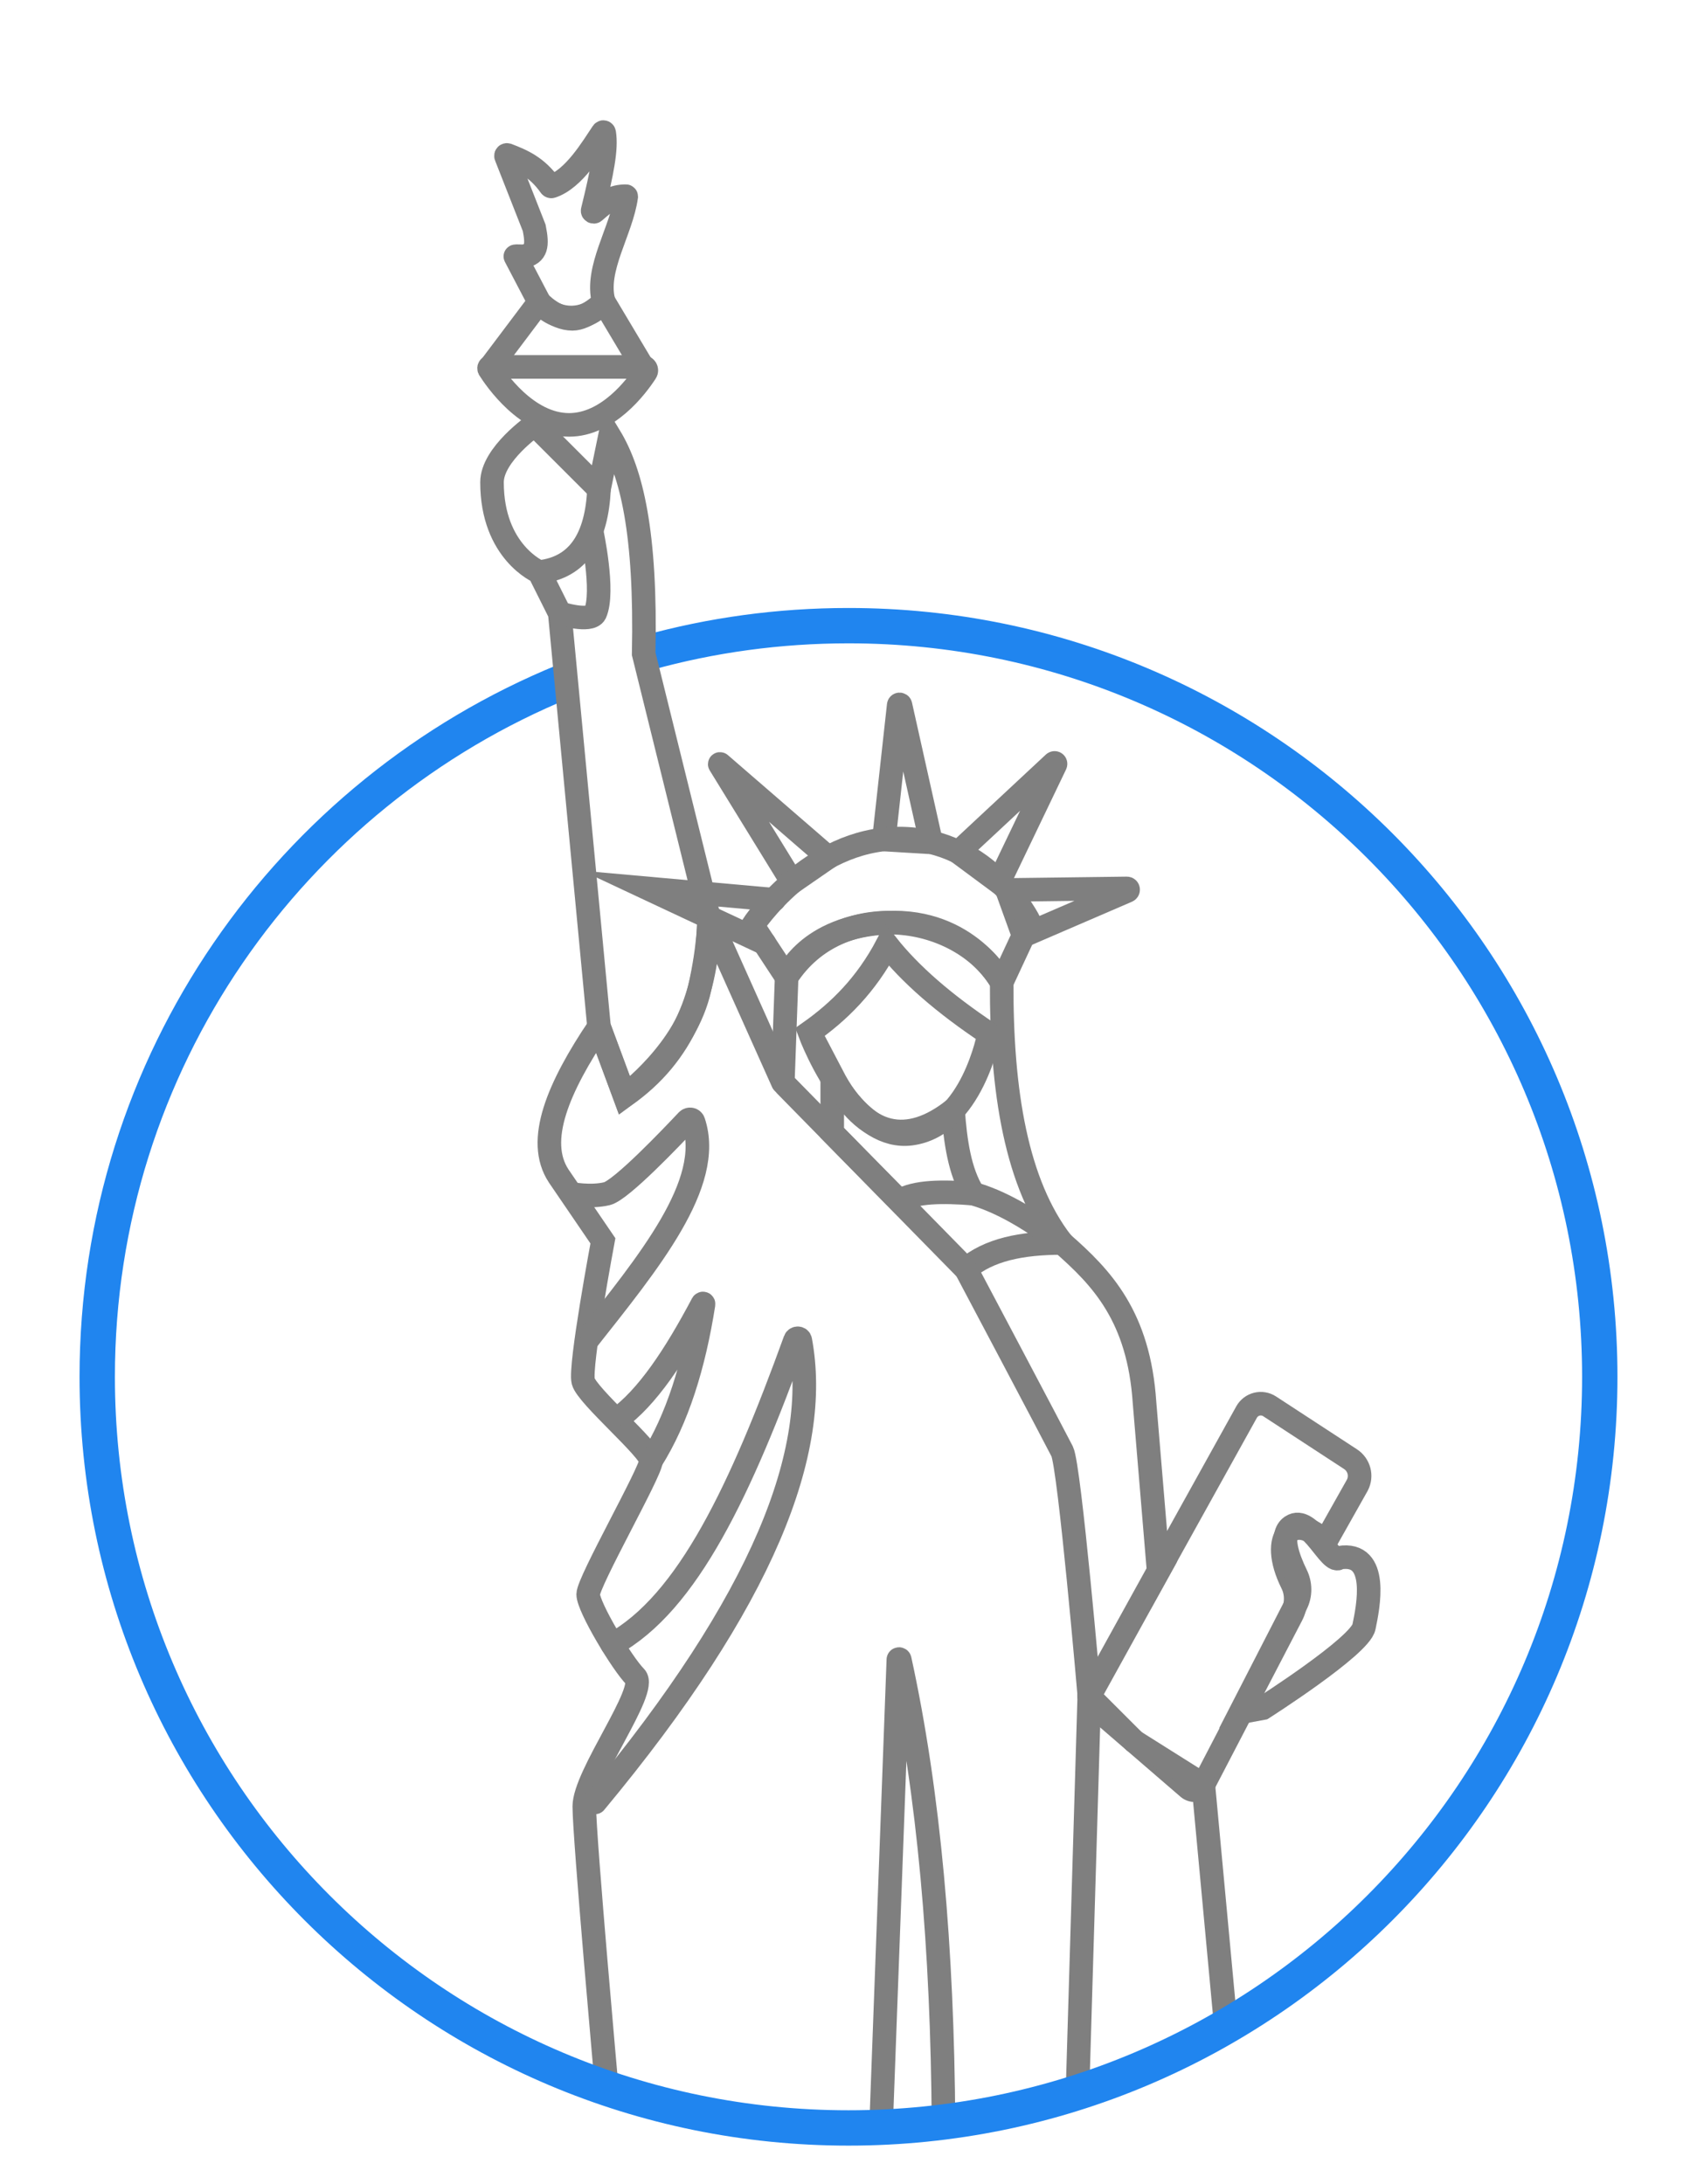
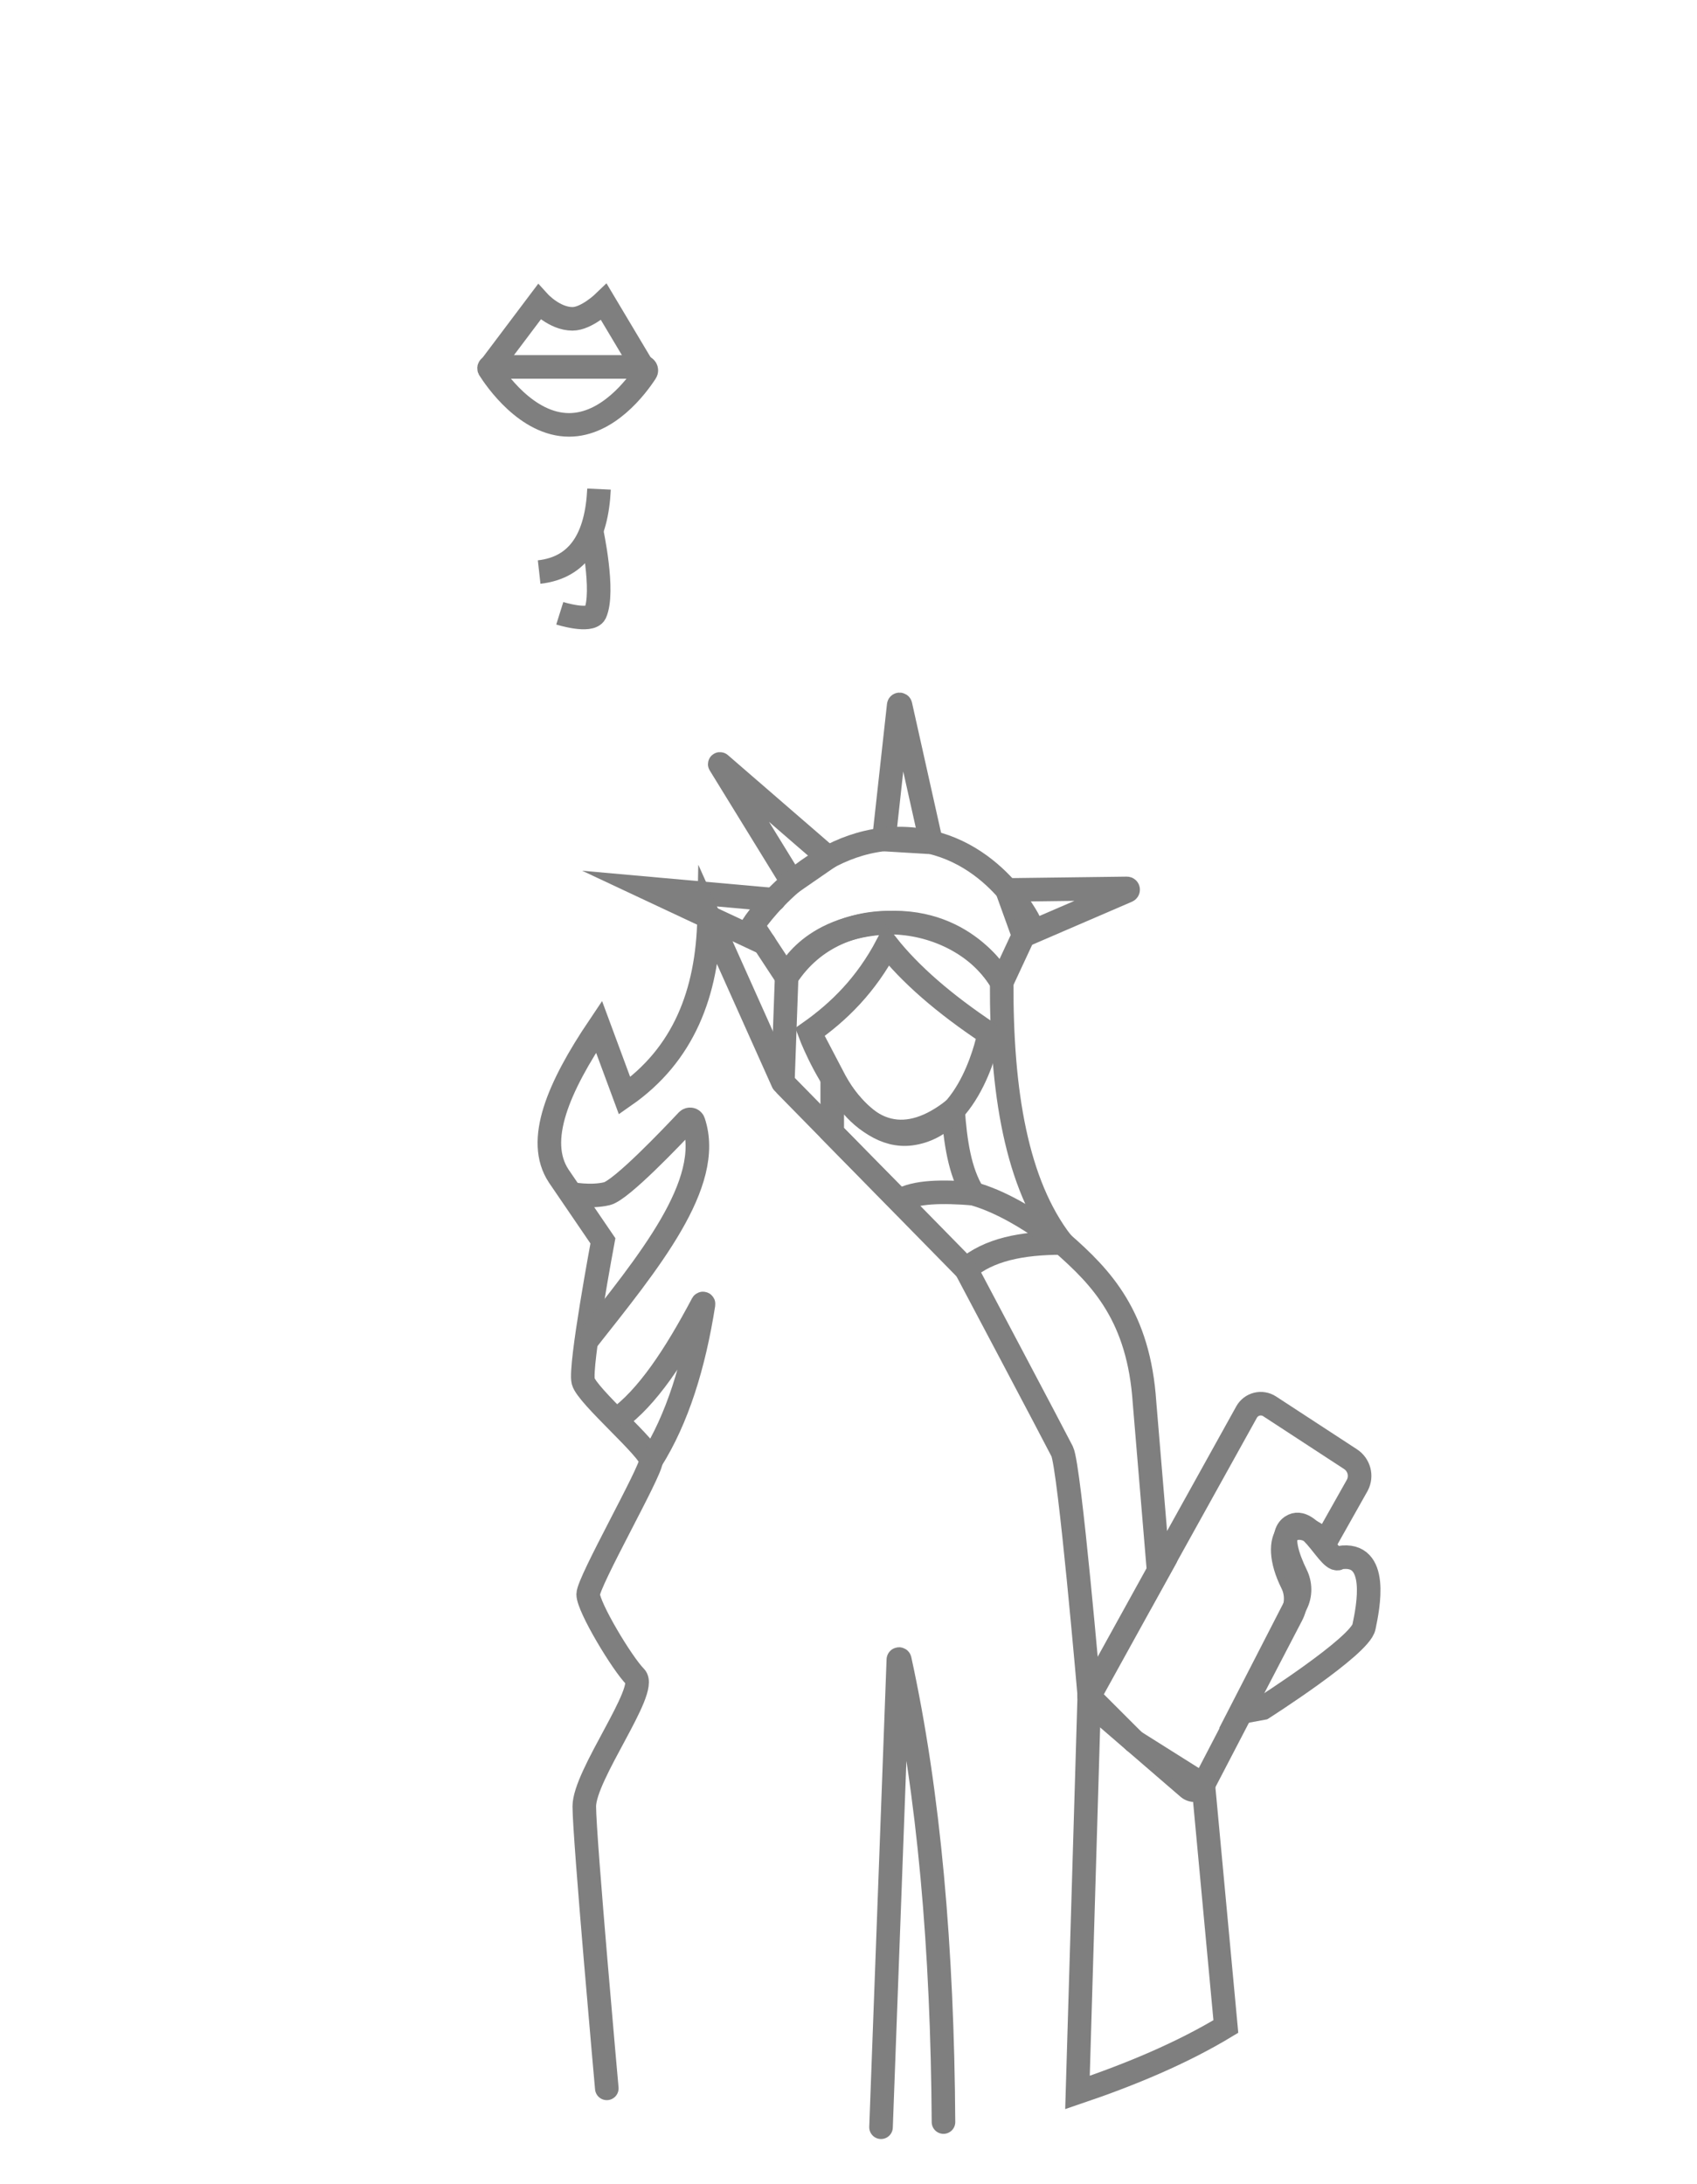
<svg xmlns="http://www.w3.org/2000/svg" version="1.1" id="Layer_1" x="0px" y="0px" viewBox="0 0 144 185.33" style="enable-background:new 0 0 144 185.33;" xml:space="preserve">
  <style type="text/css">
	.st0{fill:none;stroke:#7F7F7F;stroke-width:2;stroke-miterlimit:10;}
	.st1{fill:none;stroke:#7F7F7F;stroke-width:2;stroke-linecap:round;stroke-miterlimit:10;}
	.st2{fill:#FFFFFF;stroke:#7F7F7F;stroke-width:2;stroke-miterlimit:10;}
	.st3{fill:#7F7F7F;}
	.st4{fill:none;stroke:#81D004;stroke-width:3;stroke-miterlimit:10;}
	.st5{fill:none;stroke:#2085EF;stroke-width:3;stroke-miterlimit:10;}
	.st6{fill:none;stroke:#FF8000;stroke-width:3;stroke-miterlimit:10;}
	.st7{fill:none;stroke:#7F7F7F;stroke-width:3;stroke-linecap:round;stroke-miterlimit:10;}
	.st8{fill:none;stroke:#7F7F7F;stroke-width:4;stroke-linecap:round;stroke-miterlimit:10;}
	.st9{fill:none;stroke:#00C28F;stroke-width:3;stroke-miterlimit:10;}
	.st10{fill:#FFFFFF;stroke:#7F7F7F;stroke-width:2;stroke-linecap:round;stroke-miterlimit:10;}
	.st11{fill:none;stroke:#EA5555;stroke-width:3;stroke-miterlimit:10;}
	.st12{fill:#FFFFFF;}
	.st13{fill:none;stroke:#7F7F7F;stroke-miterlimit:10;}
	.st14{fill:none;stroke:#7F7F7F;stroke-linecap:round;stroke-miterlimit:10;}
</style>
  <g>
    <path class="st1" d="M75.02,71.1l1.24-11.25c0.01-0.09,0.13-0.09,0.15-0.01l2.56,11.46c0.02,0.1-0.06,0.19-0.15,0.18l-3.66-0.22   C75.07,71.26,75.01,71.18,75.02,71.1z" />
-     <path class="st1" d="M81.32,72.33l8.11-7.56c0.07-0.06,0.17,0.01,0.13,0.1l-4.8,10.01L81.32,72.33z" />
    <path class="st1" d="M85.45,75.53l10.17-0.13c0.12,0,0.15,0.16,0.04,0.21l-8.81,3.8L85.45,75.53z" />
    <path class="st1" d="M61.08,64.87l6.15,10l3.04-2.1l-9.16-7.93C61.09,64.82,61.06,64.85,61.08,64.87z" />
    <path class="st1" d="M66.75,82.93l-2.88-4.38c0,0,4.82-7.38,12.44-7.38c7.62,0,11.06,7.11,11.06,7.11L85,83.37   C81.58,77.5,71.27,75.95,66.75,82.93z" />
    <path class="st1" d="M66.44,91.55l0.31-8.62c0,0,1.69-4.31,8.56-4.62S85,83.37,85,83.37c-0.04,9.27,1.24,17.11,5.12,22.12   c-3.48,0.01-6.2,0.57-8.16,2.22L66.64,92.09C66.5,91.94,66.43,91.75,66.44,91.55z" />
    <line class="st1" x1="92.43" y1="143.97" x2="98.93" y2="132.2" />
    <polyline class="st1" points="65.68,76.36 54.95,75.4 54.95,75.4 64.86,80.05  " />
    <path class="st1" d="M82.59,101.31c2.13,0.6,4.62,1.95,7.53,4.18c3.37,2.95,6.52,6.24,7,13.56l1.19,14.25l7.47-13.46   c0.39-0.7,1.29-0.92,1.96-0.48l6.86,4.48c0.73,0.48,0.98,1.42,0.58,2.2l-2.72,4.83c-2.7-2.67-4.83-0.53-2.82,3.5   c0.43,0.86,0.4,1.88-0.05,2.73l-7.48,14.38c-0.25,0.48-0.88,0.61-1.29,0.25l-7.87-6.79c-0.29-0.25-0.47-0.59-0.51-0.97   c0,0-1.68-19.54-2.31-20.79s-8.16-15.47-8.16-15.47" />
    <path class="st1" d="M76.31,101.92c1.37-0.83,3.72-0.81,6.28-0.62c-1.17-1.88-1.52-4.42-1.72-7.08c-3.79,2.96-7.43,2.49-10.25-2.92   v4.84L76.31,101.92z" />
    <path class="st1" d="M75.28,80.21c-1.79,3.39-4.08,5.64-6.59,7.41c0,0,1.13,3.08,3.09,5.57c1.43,1.82,3.31,3.31,5.51,3.03   c5.2-0.67,6.64-8.49,6.64-8.49C80.06,85.16,77.22,82.66,75.28,80.21z" />
    <path class="st1" d="M109.58,129.55c1.58-1.08,3.34,3.39,4.08,2.65c3.42-0.56,2.42,4.25,2.08,5.88c-0.33,1.63-8.58,6.89-8.58,6.89   l-1.89,0.35l4.7-9.15c0.41-0.8,0.4-1.74,0-2.54C109.32,132.29,108.55,130.26,109.58,129.55z" />
    <path class="st1" d="M92.43,143.97l-1,33.62c4.57-1.55,8.85-3.34,12.59-5.6l-1.91-20.51l-5.86-3.69L92.43,143.97z" />
    <path class="st1" d="M74.76,180.54l1.47-39.68c0-0.07,0.1-0.08,0.12-0.01c2.49,11.39,3.62,24.61,3.71,39.25" />
    <path class="st1" d="M66.43,91.86l-6.26-13.98C60.05,84.3,57.98,89.53,53,93l-2.17-5.86c-3.45,5.13-5.4,9.67-3.42,12.67l3.75,5.5   c0,0-2,10.67-1.67,11.92s5.75,5.83,5.75,6.75c0,0.92-5.33,10.25-5.33,11.33c0,1.08,2.88,5.88,4,7s-4.33,8.33-4.33,11   c0,2.67,1.91,23.93,1.91,23.93" />
-     <path class="st1" d="M50.5,152.97c14.35-17.27,19.15-29.85,17.41-39.21c-0.04-0.23-0.36-0.24-0.44-0.03   c-4.57,12.61-9.1,22.34-15.51,25.84" />
    <path class="st0" d="M48.44,101.31c0,0,1.64,0.34,3.06,0c1.21-0.29,5.55-4.86,6.82-6.21c0.16-0.17,0.46-0.12,0.53,0.11   c1.75,5.22-3.84,11.95-9.1,18.62" />
    <path class="st0" d="M52.29,120.51c2.64-1.87,5.02-5.52,7.32-9.86c0.03-0.05,0.1-0.02,0.09,0.03c-0.82,5.22-2.22,9.74-4.45,13.28" />
-     <path class="st0" d="M45.75,25.62l-2.02-3.86c-0.02-0.05,0.7,0.01,0.75-0.01c1.03-0.24,1.16-0.87,0.85-2.41l-2.39-6.08   c-0.03-0.07,0.04-0.13,0.1-0.11c1.25,0.48,2.51,1,3.66,2.63c0.02,0.03,0.07,0.05,0.1,0.04c1.9-0.61,3.48-3.31,4.34-4.58   c0.04-0.06,0.12-0.03,0.13,0.03c0.22,1.35-0.18,3.34-0.98,6.6c-0.02,0.08,0.08,0.14,0.14,0.09c1.05-0.92,1.58-1.3,2.68-1.31   c0.02,0,0.03,0.02,0.03,0.03c-0.39,2.89-2.66,6.14-1.92,8.9c0.01,0.03,0,0.05-0.02,0.07l-0.18,0.19c-1.45,1.55-3.94,1.46-5.27-0.2   v0C45.76,25.65,45.75,25.64,45.75,25.62z" />
    <path class="st0" d="M41.61,31.14l4.14-5.5c0,0,1.29,1.42,2.83,1.42c1.2,0,2.67-1.42,2.67-1.42l3.55,5.95" />
    <path class="st0" d="M41.61,31.14h12.94c0.23,0,0.38,0.26,0.25,0.45c-0.79,1.22-3.23,4.47-6.51,4.47c-3.6,0-6.24-3.9-6.78-4.75   C41.47,31.23,41.53,31.14,41.61,31.14z" />
-     <path class="st5" d="M54.91,55.41C60.35,53.9,66.08,53.1,72,53.1c35.21,0,63.75,28.54,63.75,63.75S107.21,180.6,72,180.6   S8.25,152.06,8.25,116.85c0-26.68,16.39-49.53,39.65-59.04" />
-     <path class="st0" d="M50.83,87.14L47.5,52.05l-1.75-3.5c0,0-4-1.67-4-7.62c0-2.38,3.62-4.88,3.62-4.88l5.46,5.46l0.92-4.46   c1.83,3.03,3.09,8.1,2.87,18.44l5.54,22.39c0,0,0.05,2.28-0.79,5.99C58.25,89.14,53,93,53,93C52.27,91.03,51.55,89.08,50.83,87.14z   " />
    <path class="st0" d="M45.75,48.55c3.39-0.38,4.89-2.96,5.08-7.04" />
    <path class="st0" d="M47.5,52.05c0,0,2.58,0.81,3,0c0.83-1.83-0.31-7.02-0.31-7.02" />
  </g>
</svg>